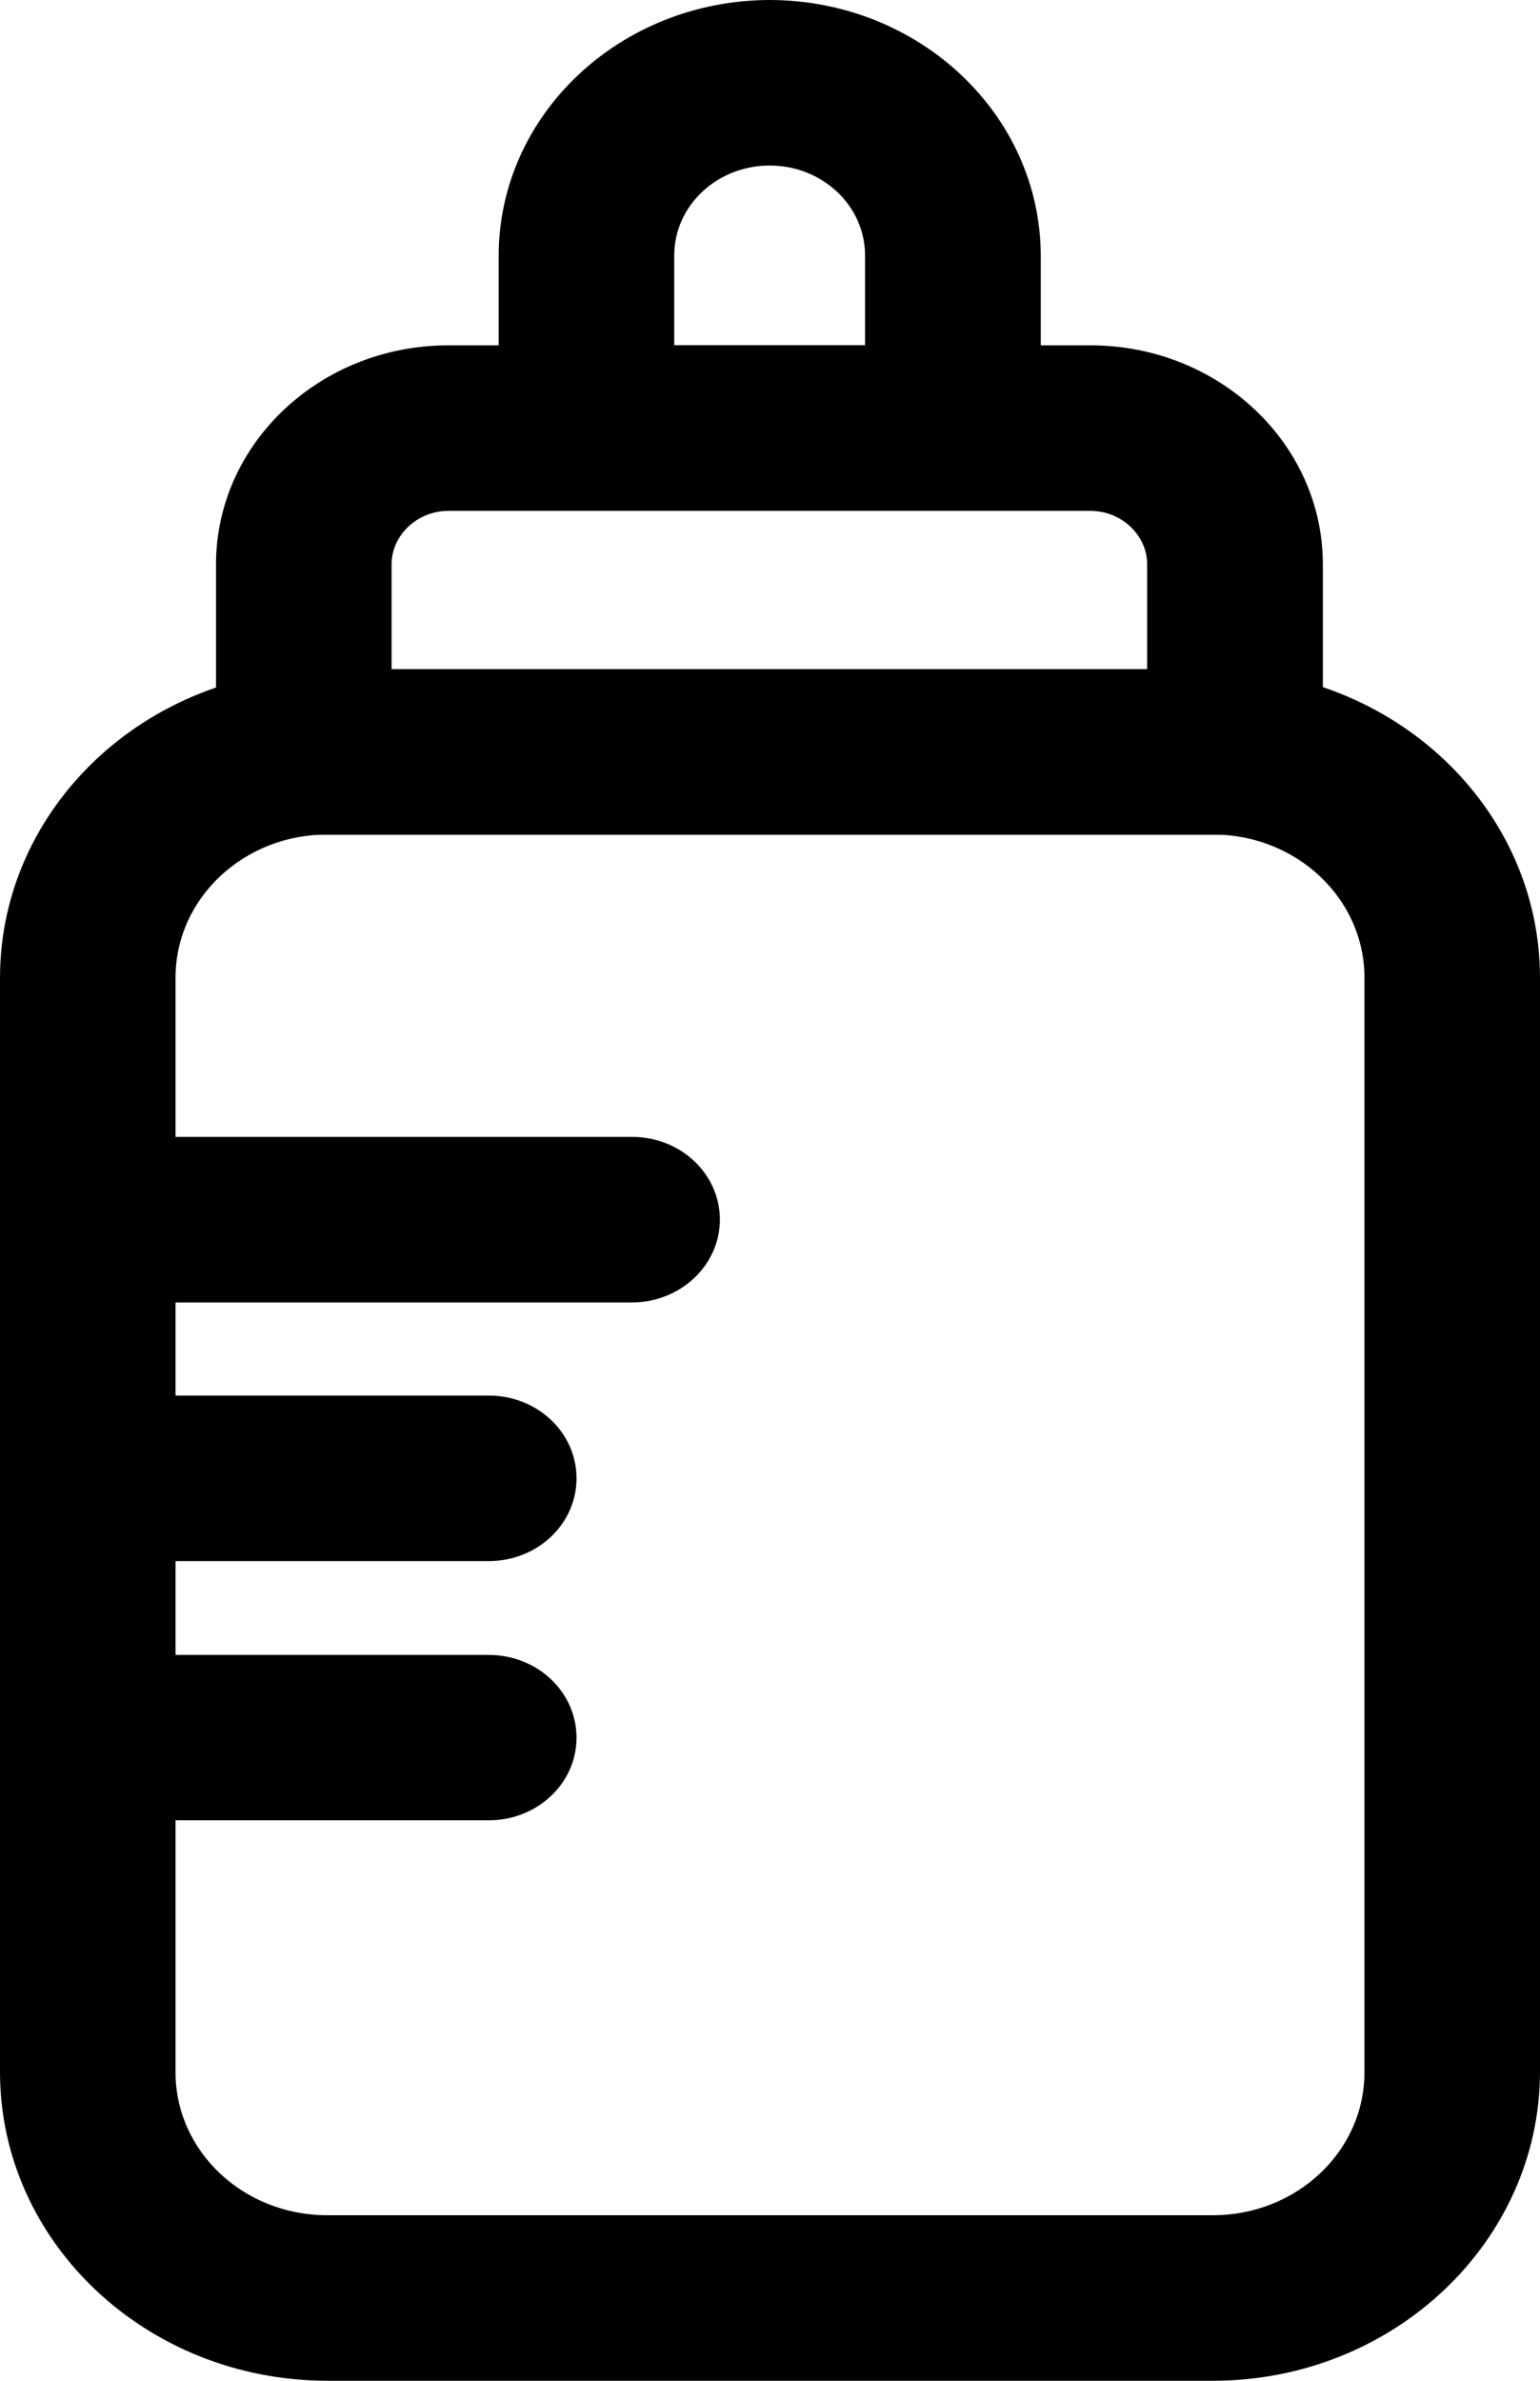
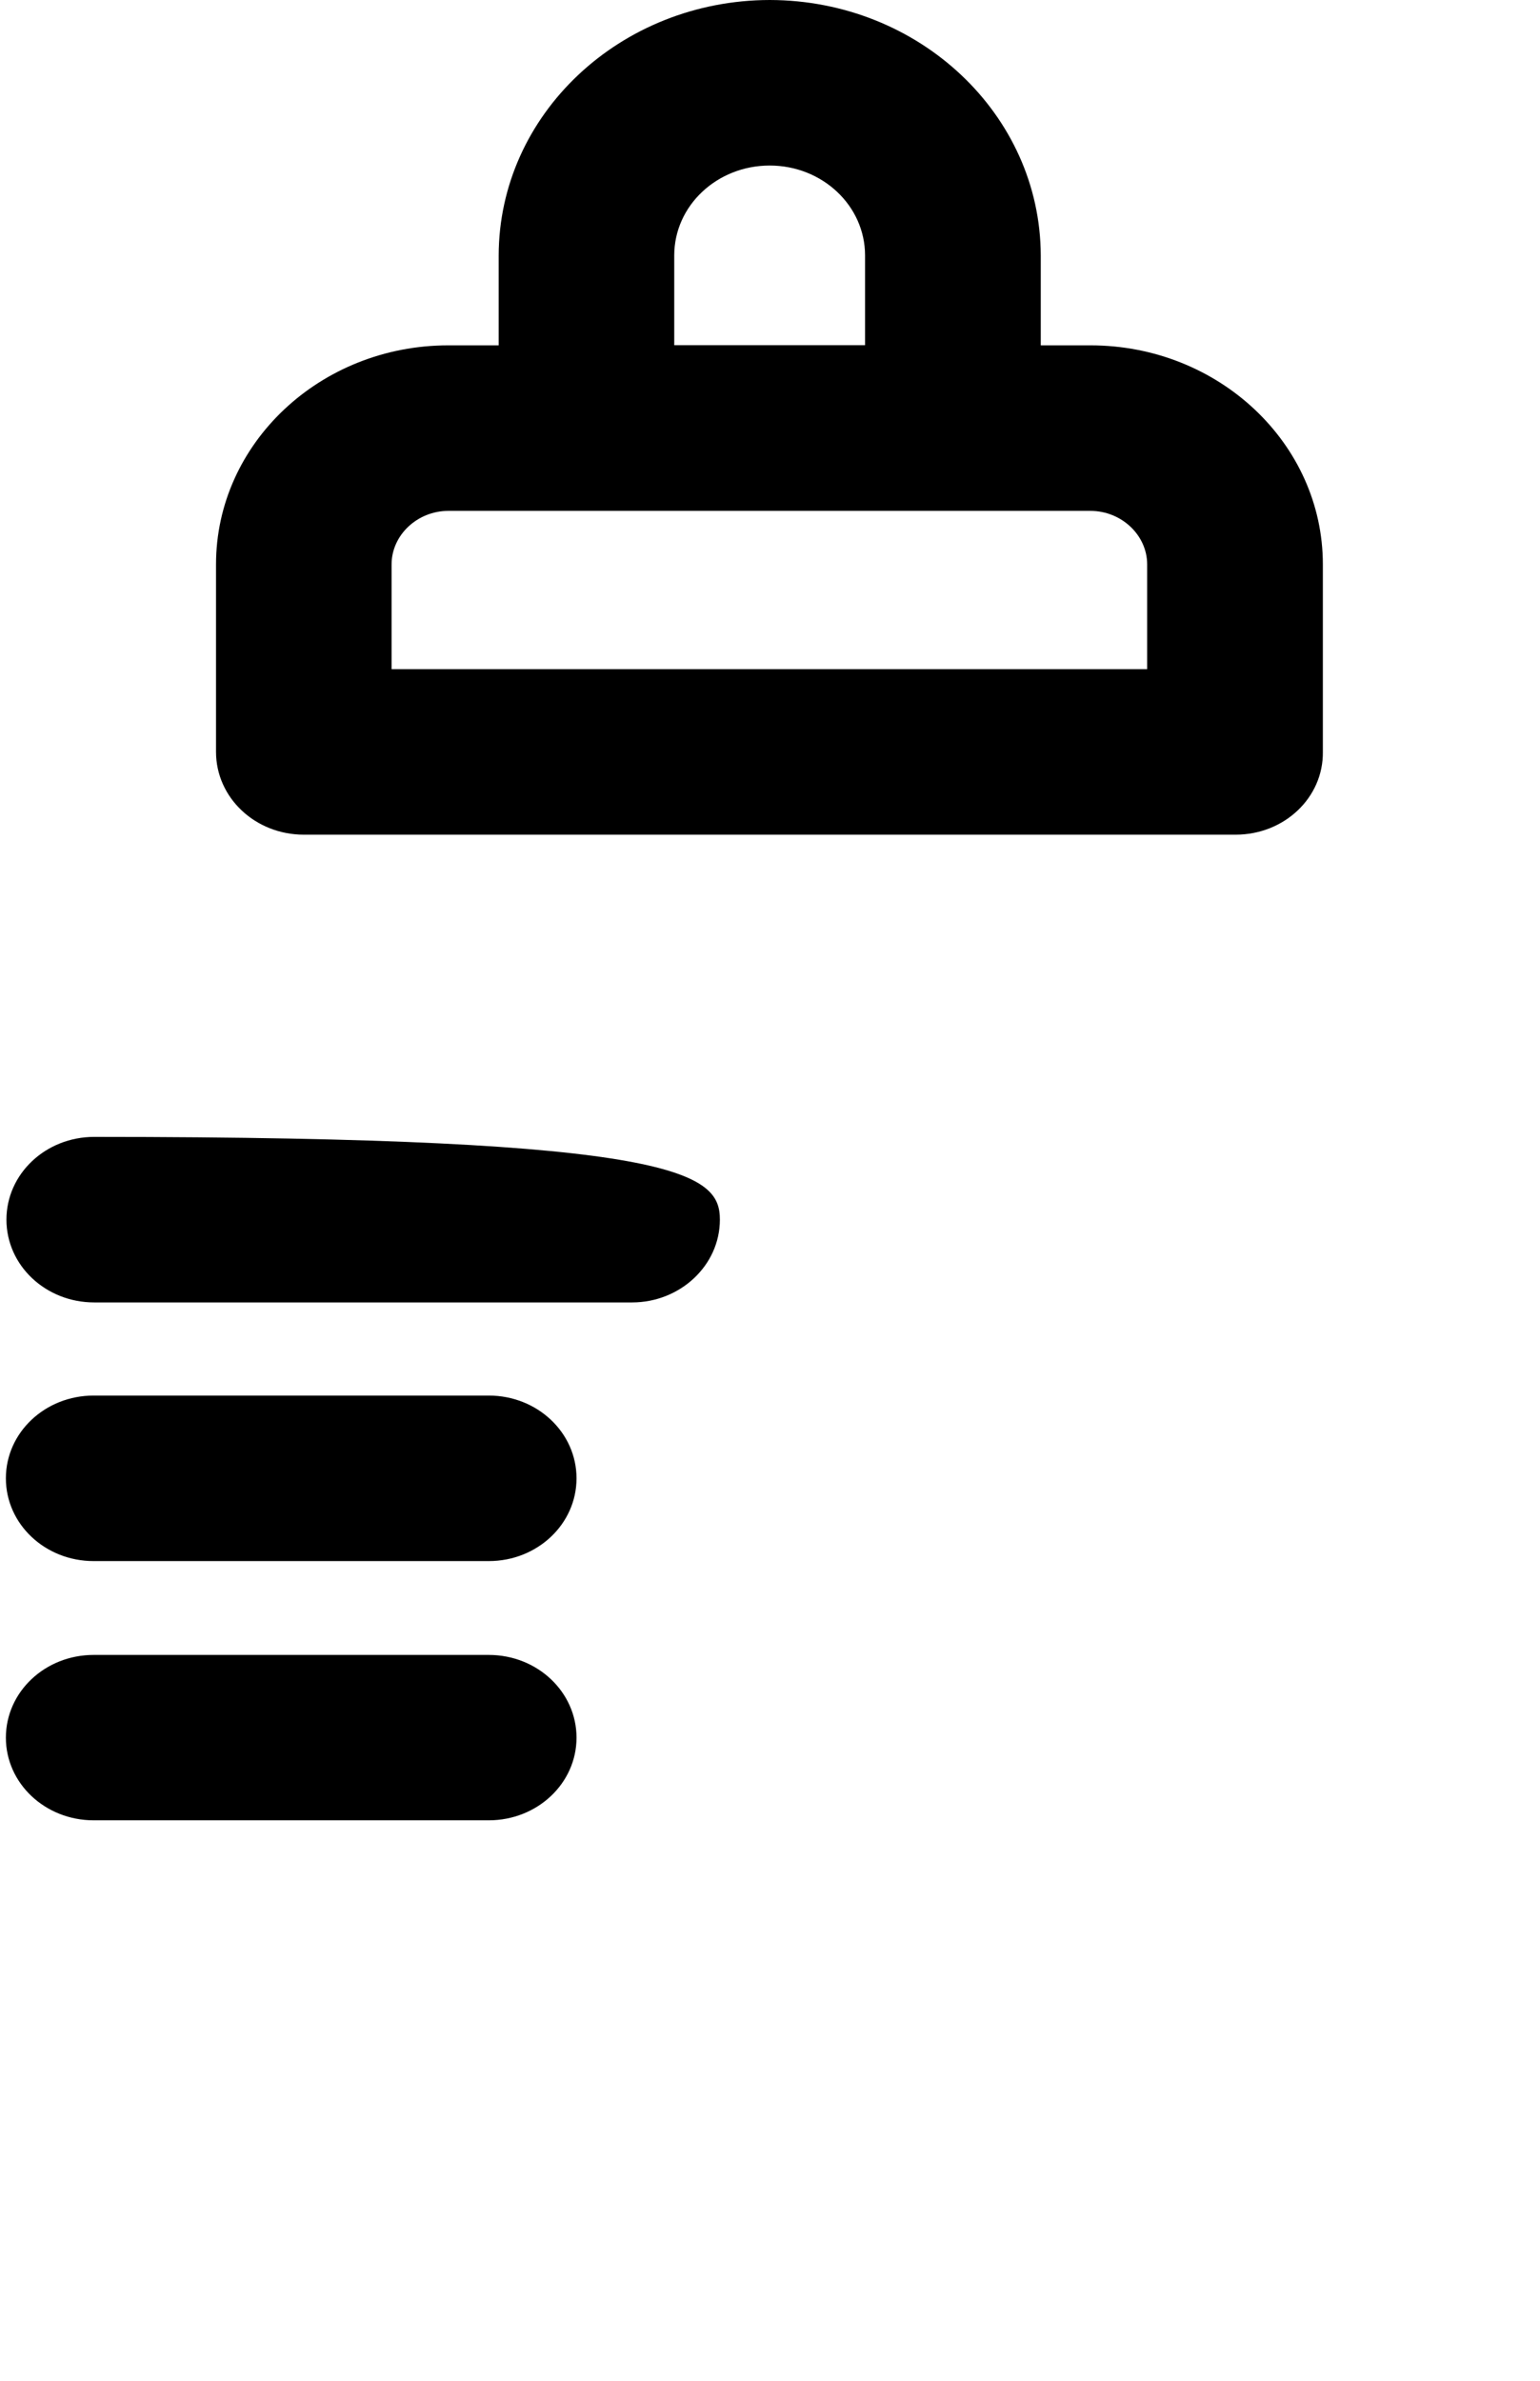
<svg xmlns="http://www.w3.org/2000/svg" fill="none" version="1.1" width="11" height="17" viewBox="0 0 11 17">
  <g>
    <g>
-       <path d="M8.663,17L2.337,17C1.047,16.998,0.002,16.013,0,14.798L0,6.98C0.002,5.764,1.047,4.78,2.337,4.778L8.663,4.778C9.953,4.78,10.998,5.764,11,6.98L11,14.798C10.996,16.011,9.951,17,8.663,17ZM2.337,5.959C1.739,5.959,1.254,6.416,1.254,6.98L1.254,14.798C1.254,15.362,1.739,15.818,2.337,15.818L8.663,15.818C9.261,15.818,9.746,15.362,9.746,14.798L9.746,6.98C9.746,6.416,9.261,5.959,8.663,5.959L2.337,5.959Z" fill="#000000" fill-opacity="1" />
-     </g>
+       </g>
    <g>
-       <path d="M8.826,5.96L2.17,5.96C1.823,5.96,1.543,5.696,1.543,5.369L1.543,4.03C1.543,3.167,2.287,2.466,3.202,2.466L7.789,2.466C8.705,2.466,9.449,3.167,9.449,4.03L9.449,5.369C9.453,5.696,9.173,5.96,8.826,5.96ZM2.797,4.778L8.194,4.778L8.194,4.03C8.194,3.821,8.01,3.648,7.789,3.648L3.202,3.648C2.981,3.648,2.797,3.821,2.797,4.03L2.797,4.778ZM4.515,9.3L0.673,9.3C0.326,9.3,0.046,9.036,0.046,8.709C0.046,8.382,0.326,8.118,0.673,8.118L4.515,8.118C4.862,8.118,5.142,8.382,5.142,8.709C5.142,9.036,4.858,9.3,4.515,9.3ZM3.491,11.147L0.669,11.147C0.322,11.147,0.042,10.883,0.042,10.556C0.042,10.229,0.322,9.965,0.669,9.965L3.491,9.965C3.838,9.965,4.118,10.229,4.118,10.556C4.118,10.883,3.838,11.147,3.491,11.147ZM3.491,12.998L0.669,12.998C0.322,12.998,0.042,12.734,0.042,12.408C0.042,12.081,0.322,11.817,0.669,11.817L3.491,11.817C3.838,11.817,4.118,12.081,4.118,12.408C4.118,12.734,3.838,12.998,3.491,12.998Z" fill="#000000" fill-opacity="1" />
+       <path d="M8.826,5.96L2.17,5.96C1.823,5.96,1.543,5.696,1.543,5.369L1.543,4.03C1.543,3.167,2.287,2.466,3.202,2.466L7.789,2.466C8.705,2.466,9.449,3.167,9.449,4.03L9.449,5.369C9.453,5.696,9.173,5.96,8.826,5.96ZM2.797,4.778L8.194,4.778L8.194,4.03C8.194,3.821,8.01,3.648,7.789,3.648L3.202,3.648C2.981,3.648,2.797,3.821,2.797,4.03L2.797,4.778ZM4.515,9.3L0.673,9.3C0.326,9.3,0.046,9.036,0.046,8.709C0.046,8.382,0.326,8.118,0.673,8.118C4.862,8.118,5.142,8.382,5.142,8.709C5.142,9.036,4.858,9.3,4.515,9.3ZM3.491,11.147L0.669,11.147C0.322,11.147,0.042,10.883,0.042,10.556C0.042,10.229,0.322,9.965,0.669,9.965L3.491,9.965C3.838,9.965,4.118,10.229,4.118,10.556C4.118,10.883,3.838,11.147,3.491,11.147ZM3.491,12.998L0.669,12.998C0.322,12.998,0.042,12.734,0.042,12.408C0.042,12.081,0.322,11.817,0.669,11.817L3.491,11.817C3.838,11.817,4.118,12.081,4.118,12.408C4.118,12.734,3.838,12.998,3.491,12.998Z" fill="#000000" fill-opacity="1" />
    </g>
    <g>
      <path d="M6.806,3.647L4.189,3.647C3.842,3.647,3.562,3.383,3.562,3.057L3.562,1.824C3.564,0.817,4.43,0.002,5.498,0C6.566,0.002,7.431,0.817,7.434,1.824L7.434,3.057C7.434,3.383,7.153,3.647,6.806,3.647ZM4.816,2.466L6.179,2.466L6.179,1.824C6.179,1.469,5.874,1.182,5.498,1.182C5.121,1.182,4.816,1.469,4.816,1.824L4.816,2.466Z" fill="#000000" fill-opacity="1" />
    </g>
  </g>
</svg>